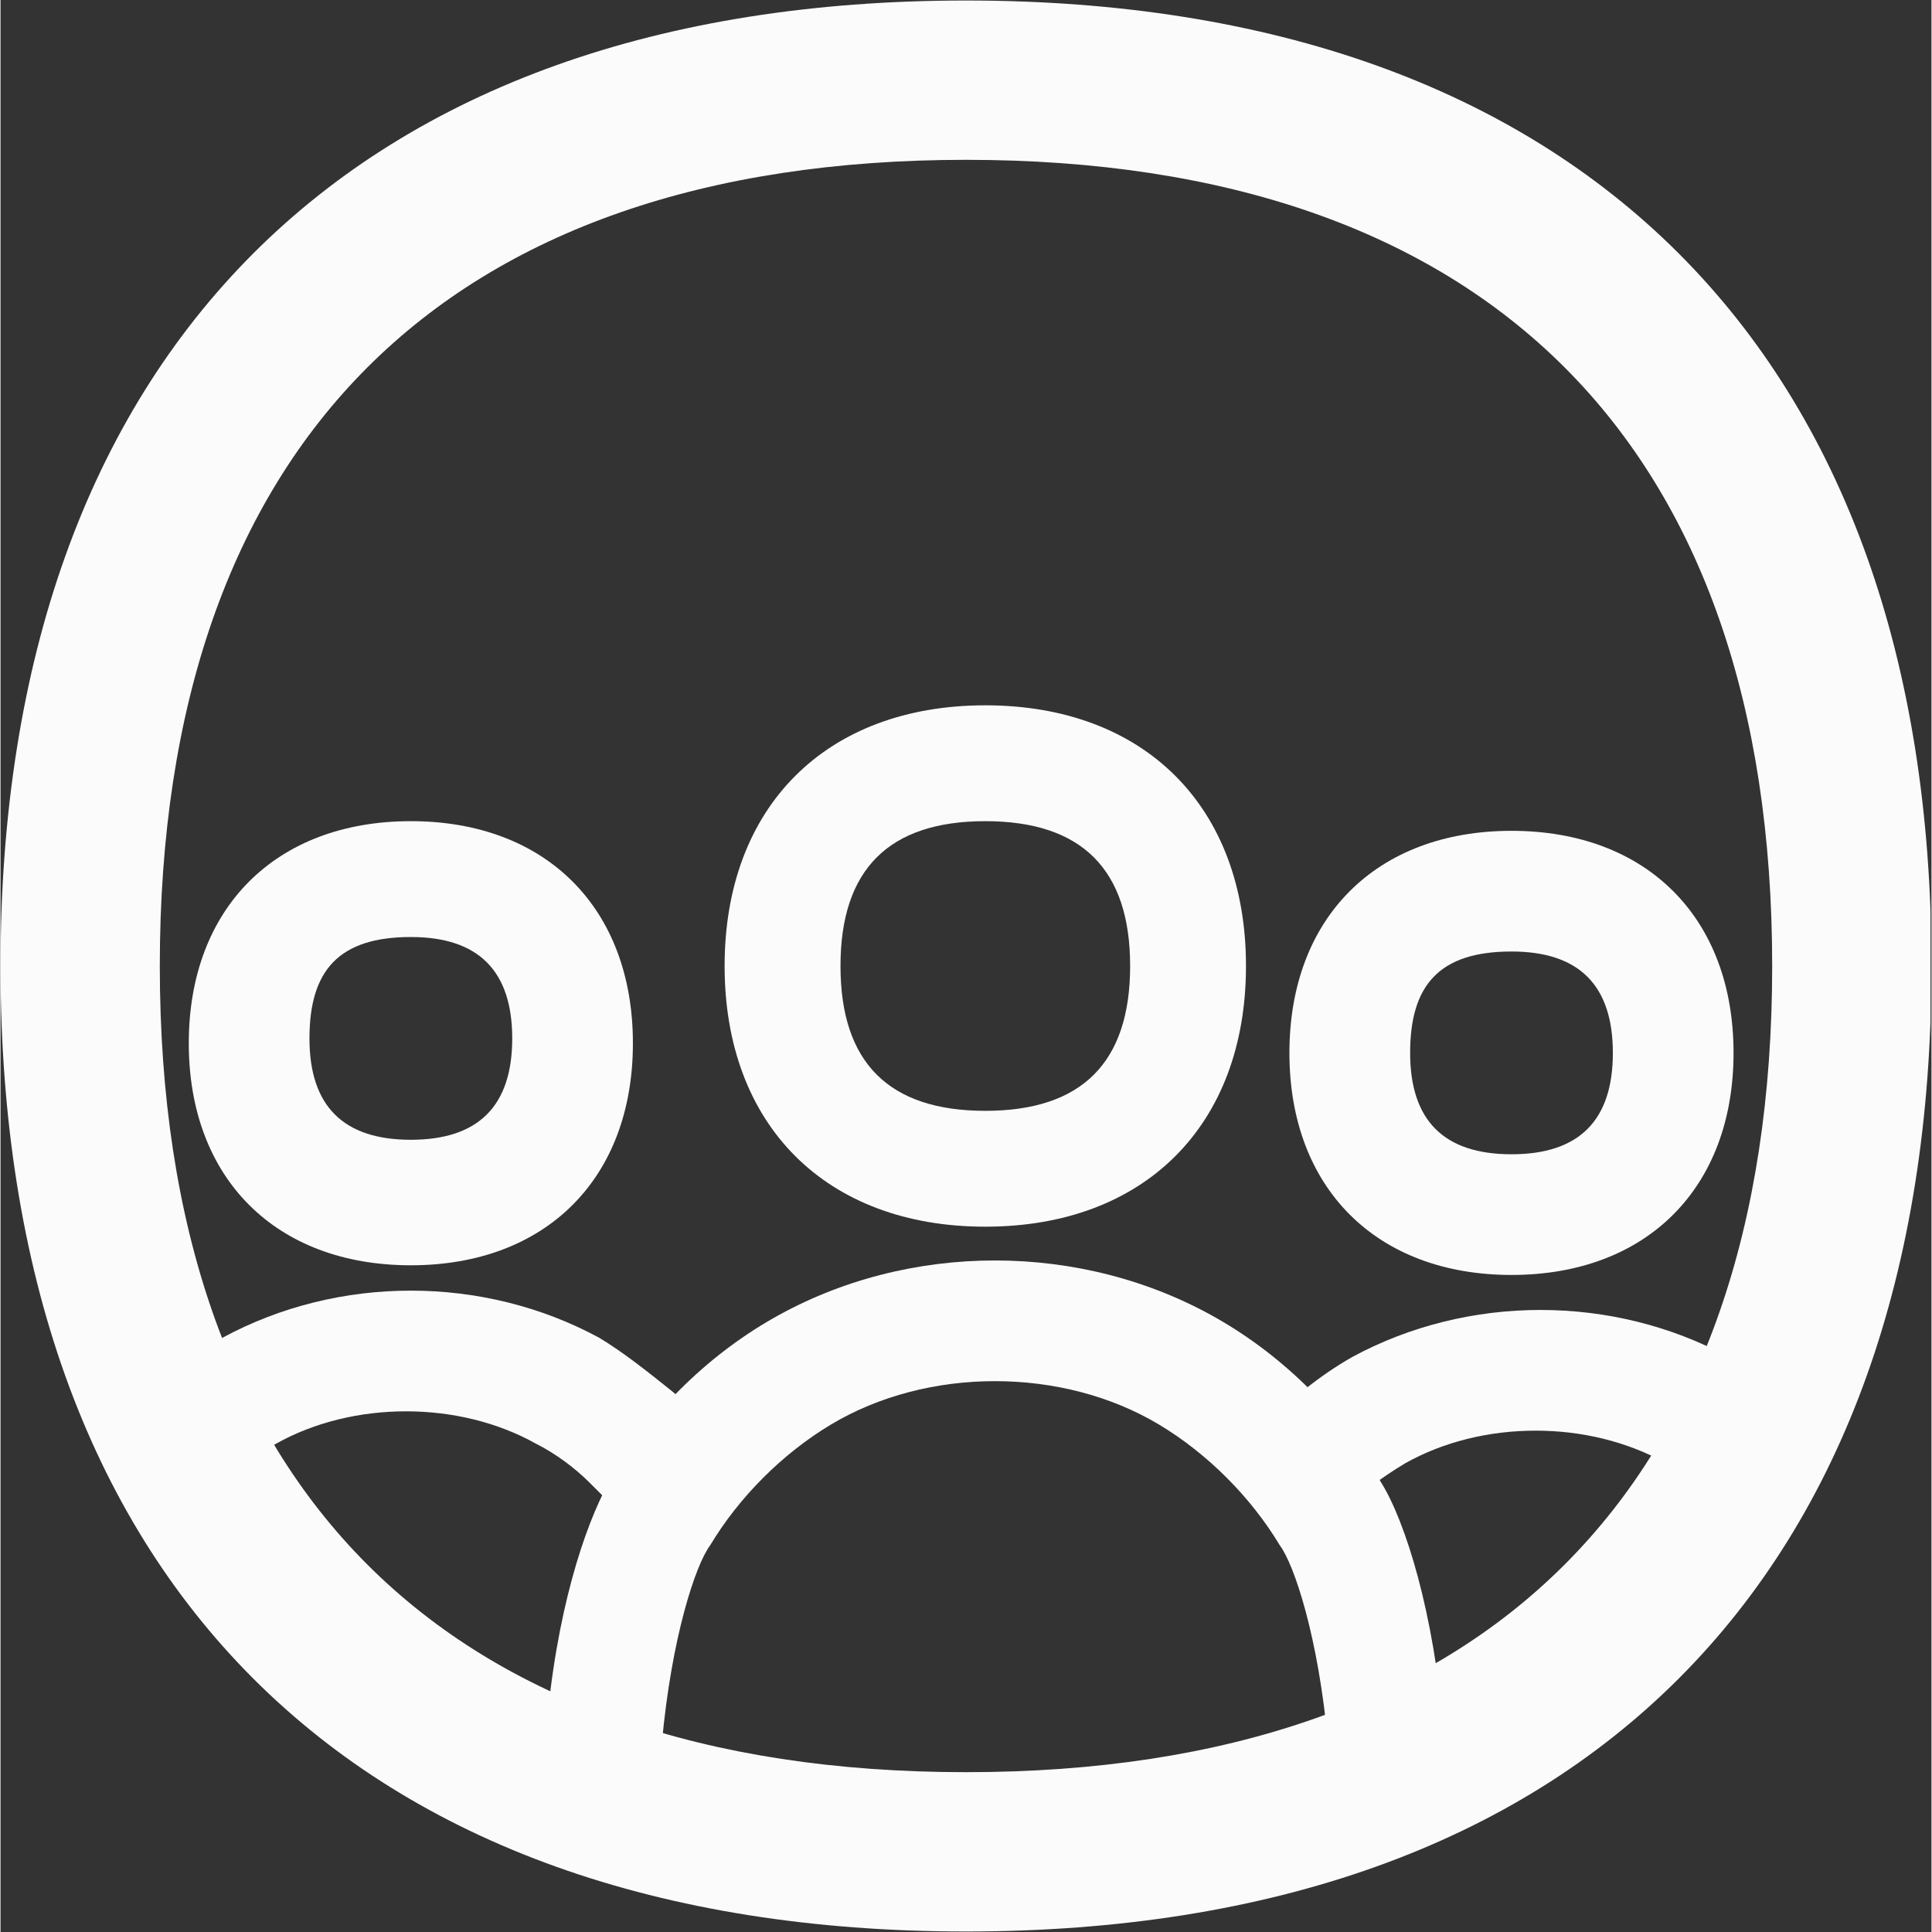
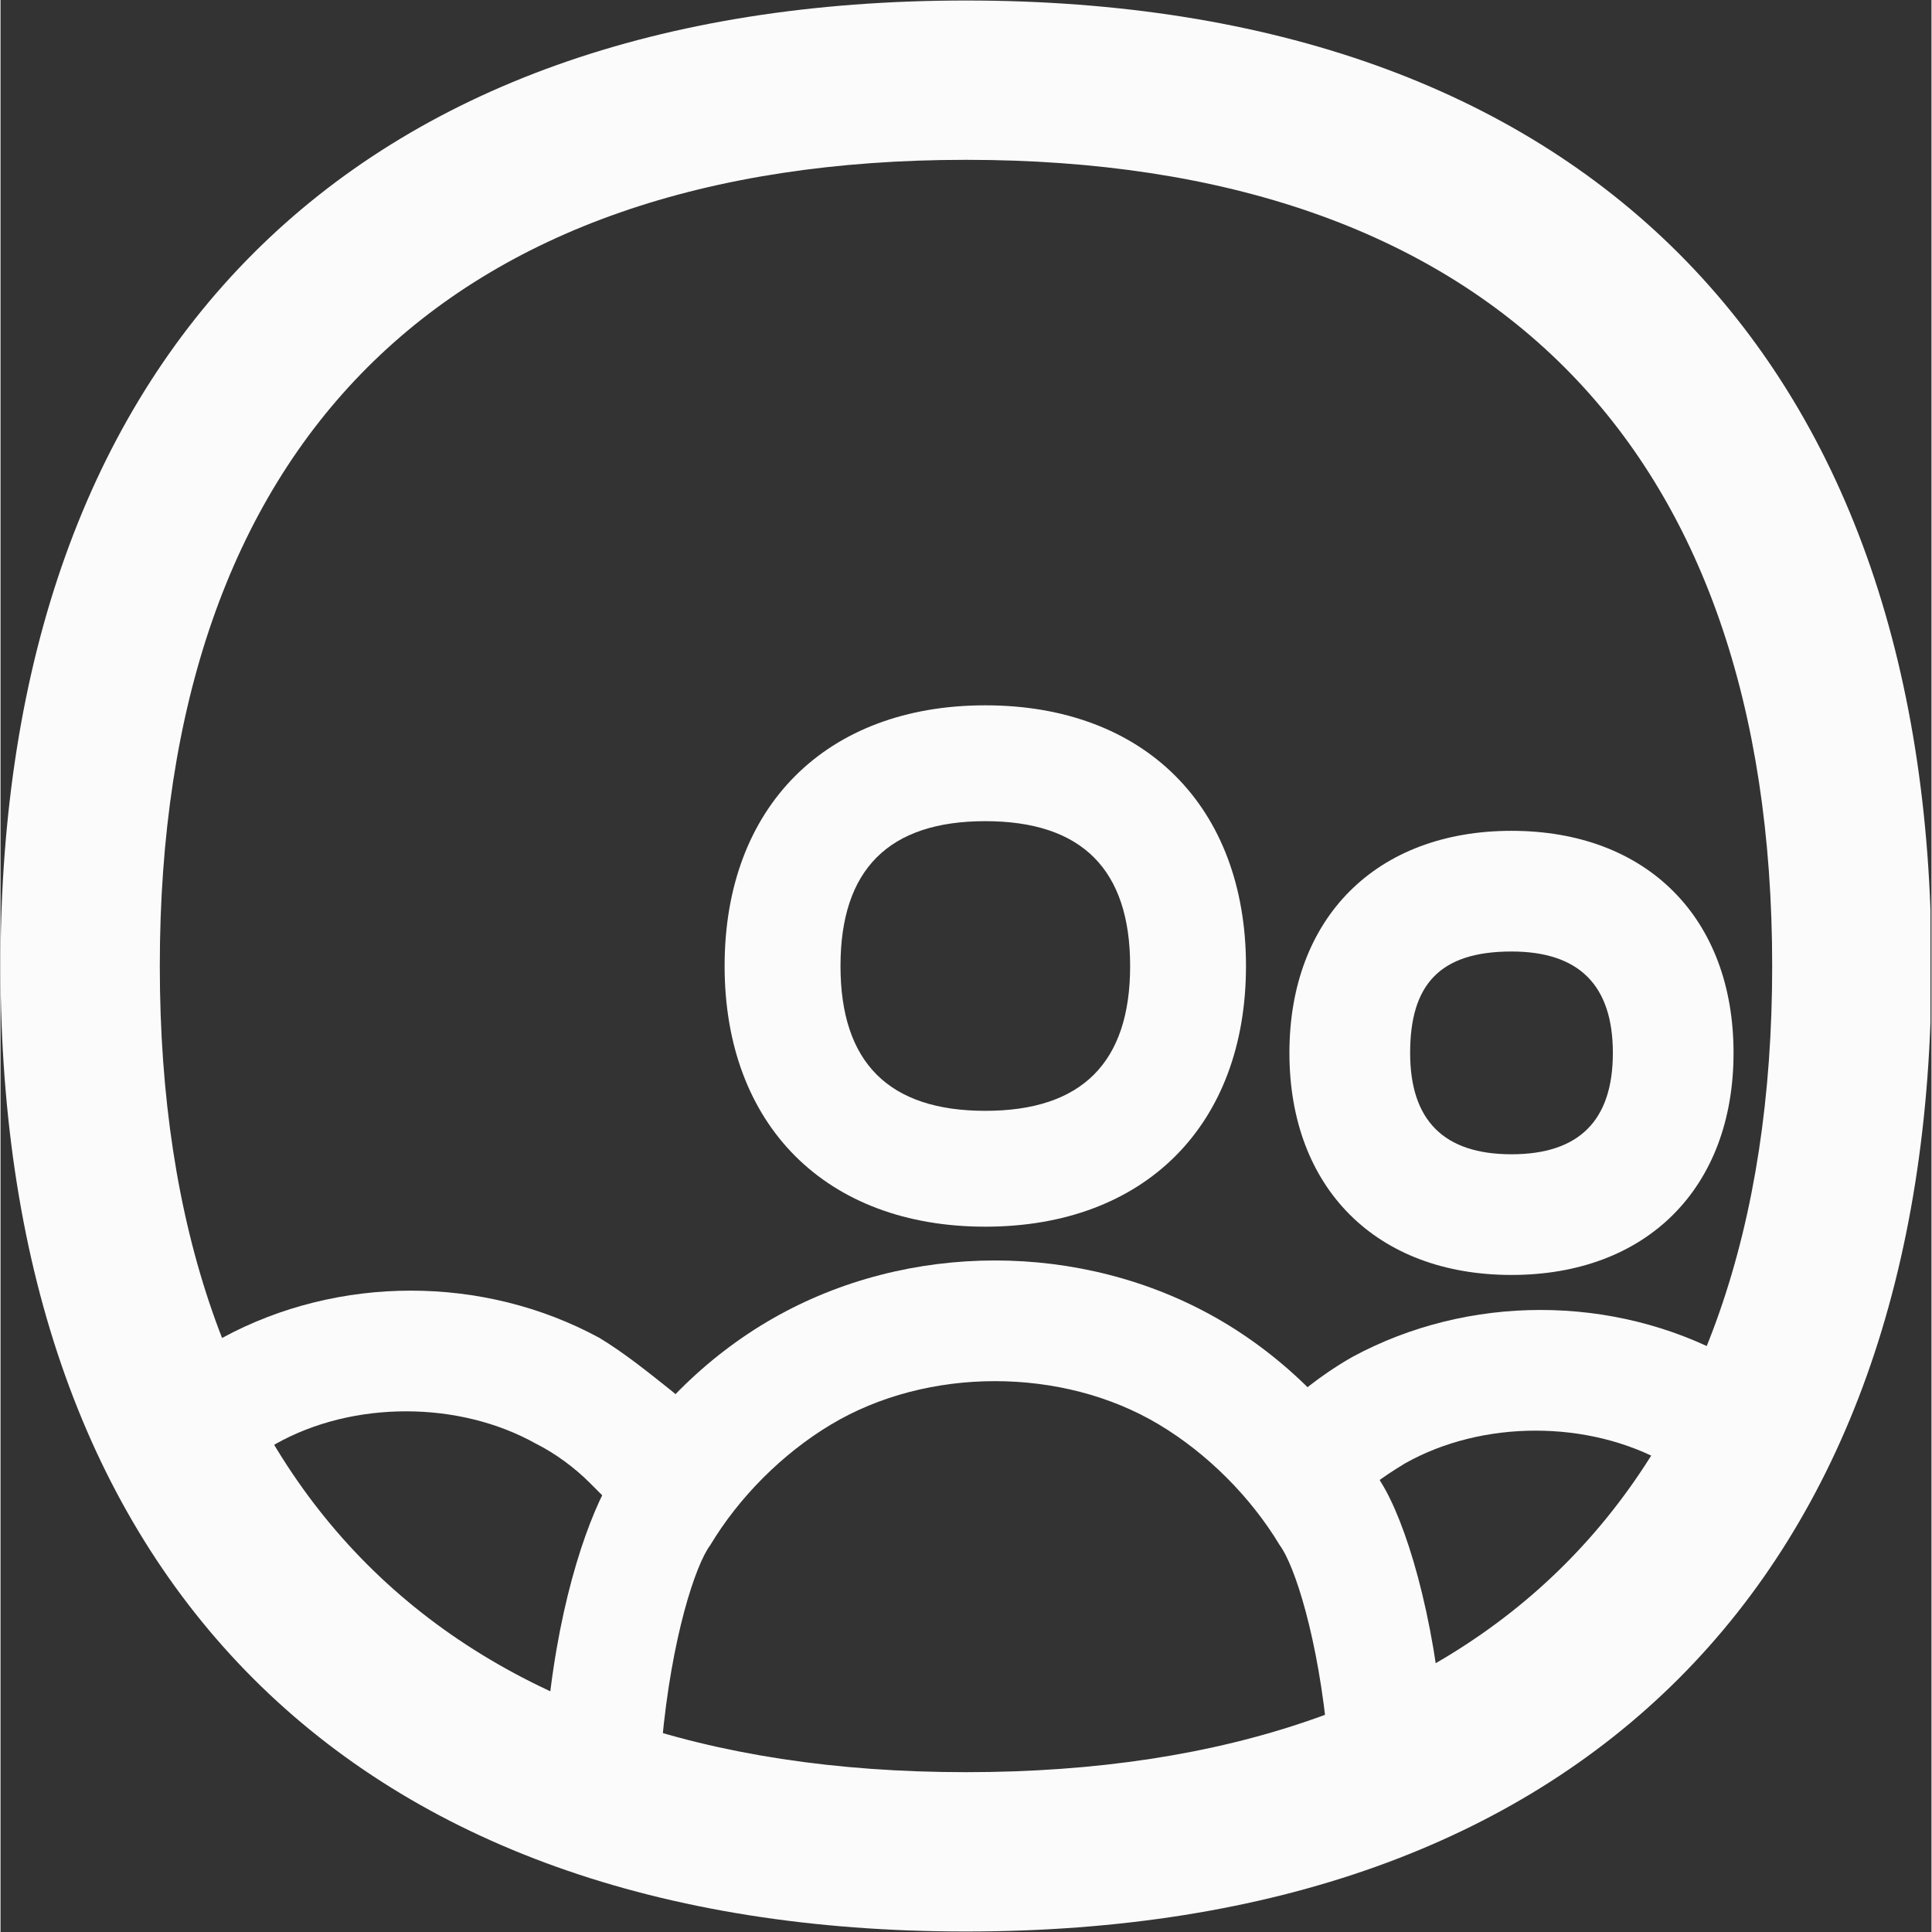
<svg xmlns="http://www.w3.org/2000/svg" width="300" zoomAndPan="magnify" viewBox="0 0 224.88 225" height="300" preserveAspectRatio="xMidYMid meet" version="1.0">
  <rect x="0" y="0" width="224.88" height="225" fill="#333333" stroke="none" />
  <defs>
    <clipPath id="cb3dfd4f05">
      <path d="M 0 0.059 L 224.762 0.059 L 224.762 224.938 L 0 224.938 Z M 0 0.059 " clip-rule="nonzero" />
    </clipPath>
  </defs>
  <path fill="#fbfbfb" d="M 167.535 201.891 C 167.535 205.824 165.285 209.199 161.352 209.199 C 157.977 209.199 154.605 206.387 154.605 203.016 C 153.48 190.645 150.668 182.211 148.984 179.965 C 145.609 174.344 140.551 169.281 134.93 165.91 C 129.305 162.535 122.559 160.848 115.812 160.848 C 109.066 160.848 102.32 162.535 96.699 165.91 C 91.078 169.281 86.016 174.344 82.645 179.965 C 80.957 182.211 78.145 190.645 77.02 203.016 C 77.02 206.387 73.648 209.199 70.273 209.199 L 69.711 209.199 C 65.777 209.199 62.965 205.824 63.527 201.891 C 64.652 187.836 68.027 177.715 70.836 172.656 C 75.336 164.785 82.082 158.039 89.953 153.539 C 97.824 149.043 106.816 146.793 115.812 146.793 C 124.809 146.793 133.805 149.043 141.676 153.539 C 149.547 158.039 156.293 164.785 160.789 172.656 C 163.602 177.152 166.973 187.836 168.098 201.891 Z M 167.535 201.891 " fill-opacity="1" fill-rule="nonzero" />
  <g clip-path="url(#cb3dfd4f05)">
    <path fill="#fbfbfb" d="M 112.441 224.941 C 41.039 224.941 0 183.898 0 112.5 C 0 41.102 41.039 0.059 112.441 0.059 C 183.84 0.059 224.879 41.102 224.879 112.5 C 224.879 183.898 183.84 224.941 112.441 224.941 Z M 112.441 18.613 C 51.723 18.613 18.551 51.781 18.551 112.5 C 18.551 173.219 51.723 206.387 112.441 206.387 C 173.156 206.387 206.328 173.219 206.328 112.5 C 206.328 51.781 173.156 18.613 112.441 18.613 Z M 112.441 18.613 " fill-opacity="1" fill-rule="nonzero" />
  </g>
  <path fill="#fbfbfb" d="M 208.574 163.098 C 206.328 160.848 203.516 159.164 201.266 158.039 C 187.773 150.73 170.91 150.73 157.414 158.039 C 153.48 160.285 150.105 163.098 146.734 166.473 C 143.922 169.281 144.484 173.781 146.734 176.027 C 149.547 178.84 154.043 178.277 156.293 176.027 C 158.539 173.781 160.789 172.094 163.602 170.406 C 172.594 165.348 184.965 165.348 193.957 170.406 C 195.645 171.531 197.895 173.219 200.145 174.902 L 202.953 177.715 C 202.953 172.656 205.203 167.594 208.016 163.66 Z M 208.574 163.098 " fill-opacity="1" fill-rule="nonzero" />
  <path fill="#fbfbfb" d="M 114.688 142.859 C 96.137 142.859 84.328 131.051 84.328 112.5 C 84.328 93.949 96.137 82.141 114.688 82.141 C 133.242 82.141 145.047 93.949 145.047 112.5 C 145.047 131.051 133.242 142.859 114.688 142.859 Z M 114.688 95.633 C 103.445 95.633 97.824 101.258 97.824 112.5 C 97.824 123.742 103.445 129.367 114.688 129.367 C 125.934 129.367 131.555 123.742 131.555 112.5 C 131.555 101.258 125.934 95.633 114.688 95.633 Z M 114.688 95.633 " fill-opacity="1" fill-rule="nonzero" />
  <path fill="#fbfbfb" d="M 175.969 148.48 C 160.227 148.48 150.105 138.359 150.105 122.621 C 150.105 106.879 160.227 96.758 175.969 96.758 C 191.711 96.758 201.828 106.879 201.828 122.621 C 201.828 138.359 191.711 148.48 175.969 148.48 Z M 175.969 110.812 C 167.535 110.812 164.164 114.75 164.164 122.621 C 164.164 130.492 168.098 134.426 175.969 134.426 C 183.84 134.426 187.773 130.492 187.773 122.621 C 187.773 114.75 183.84 110.812 175.969 110.812 Z M 175.969 110.812 " fill-opacity="1" fill-rule="nonzero" />
  <path fill="#fbfbfb" d="M 76.461 177.715 C 74.773 177.715 73.086 177.152 71.398 175.465 L 68.59 172.656 C 66.902 170.969 64.652 169.281 62.402 168.156 C 53.41 163.098 41.039 163.098 32.047 168.156 C 29.234 169.844 26.984 171.531 24.738 173.781 C 21.926 176.59 17.992 176.59 15.18 173.781 C 12.367 170.969 12.367 167.035 15.18 164.223 C 18.551 160.848 21.926 158.039 25.859 155.789 C 39.355 148.48 56.219 148.48 69.711 155.789 C 72.523 157.477 75.336 159.727 78.145 161.973 L 81.52 164.785 C 84.328 167.594 84.328 171.531 81.52 174.344 C 80.395 175.465 78.145 176.59 76.461 176.59 Z M 76.461 177.715 " fill-opacity="1" fill-rule="nonzero" />
-   <path fill="#fbfbfb" d="M 47.785 147.355 C 32.047 147.355 21.926 137.238 21.926 121.496 C 21.926 105.754 32.047 95.633 47.785 95.633 C 63.527 95.633 73.648 105.754 73.648 121.496 C 73.648 137.238 63.527 147.355 47.785 147.355 Z M 47.785 109.125 C 39.355 109.125 35.98 113.062 35.98 120.934 C 35.98 128.805 39.918 132.738 47.785 132.738 C 55.656 132.738 59.594 128.805 59.594 120.934 C 59.594 113.062 55.656 109.125 47.785 109.125 Z M 47.785 109.125 " fill-opacity="1" fill-rule="nonzero" />
</svg>